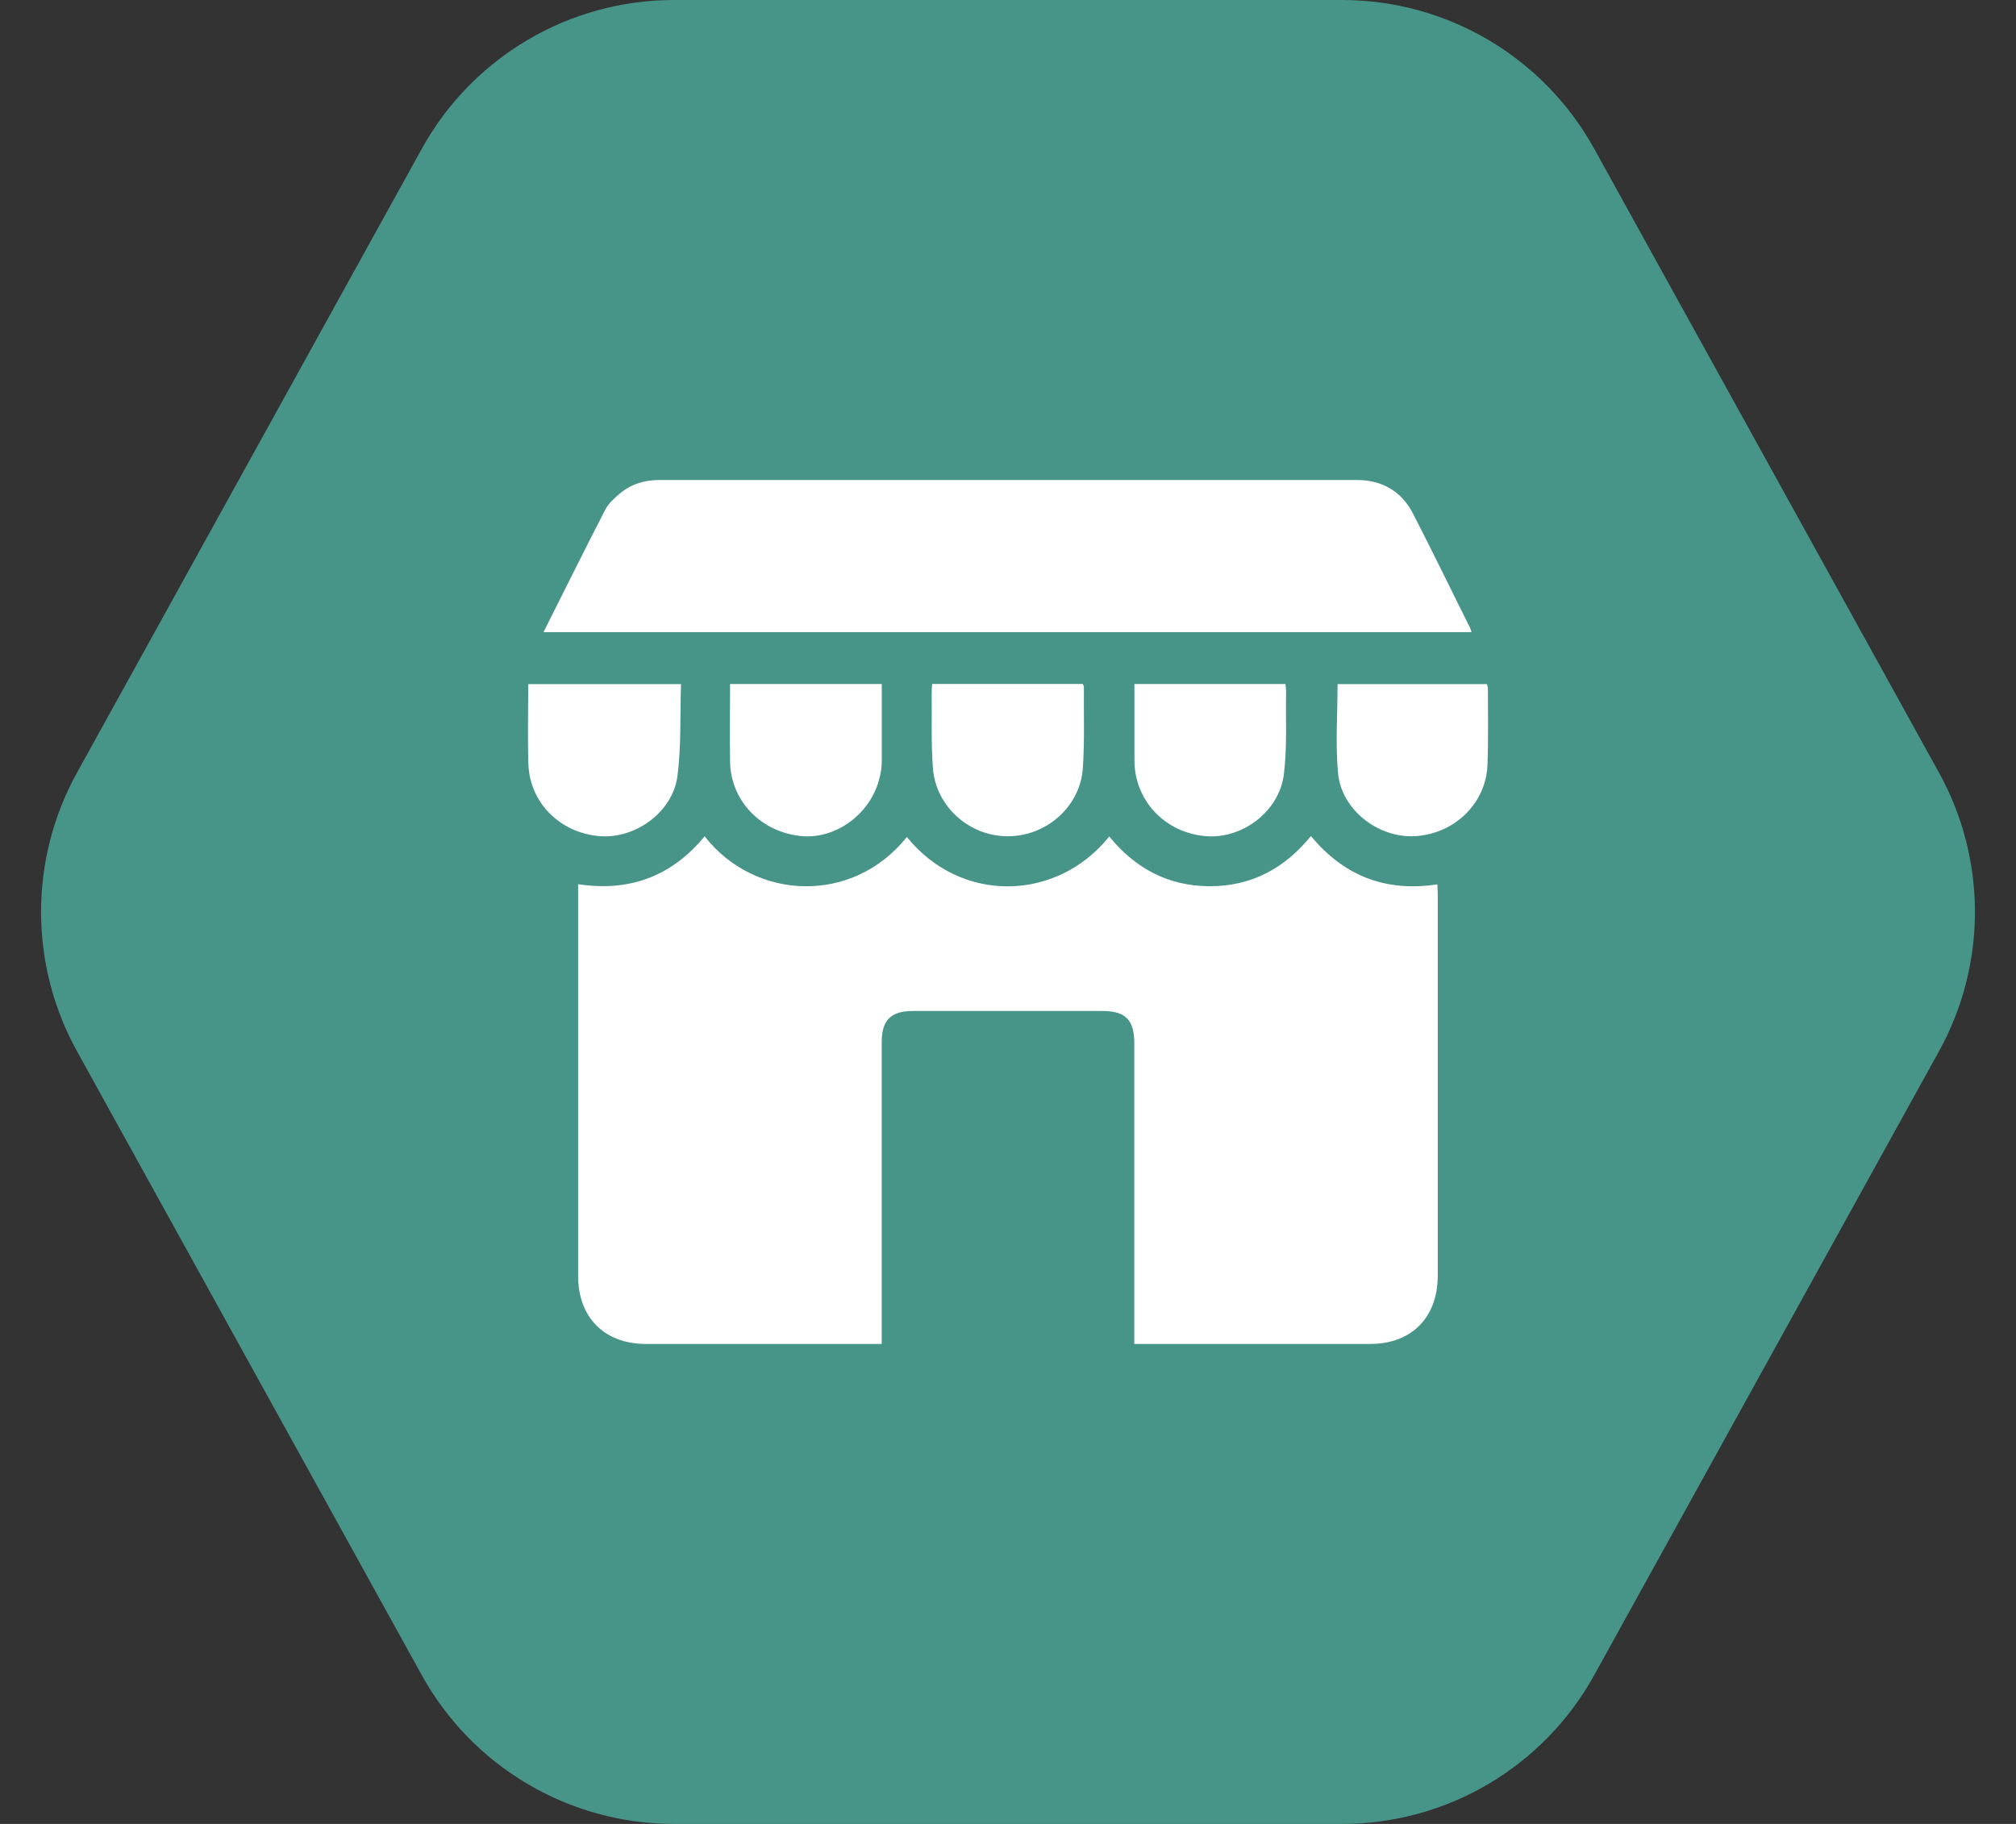
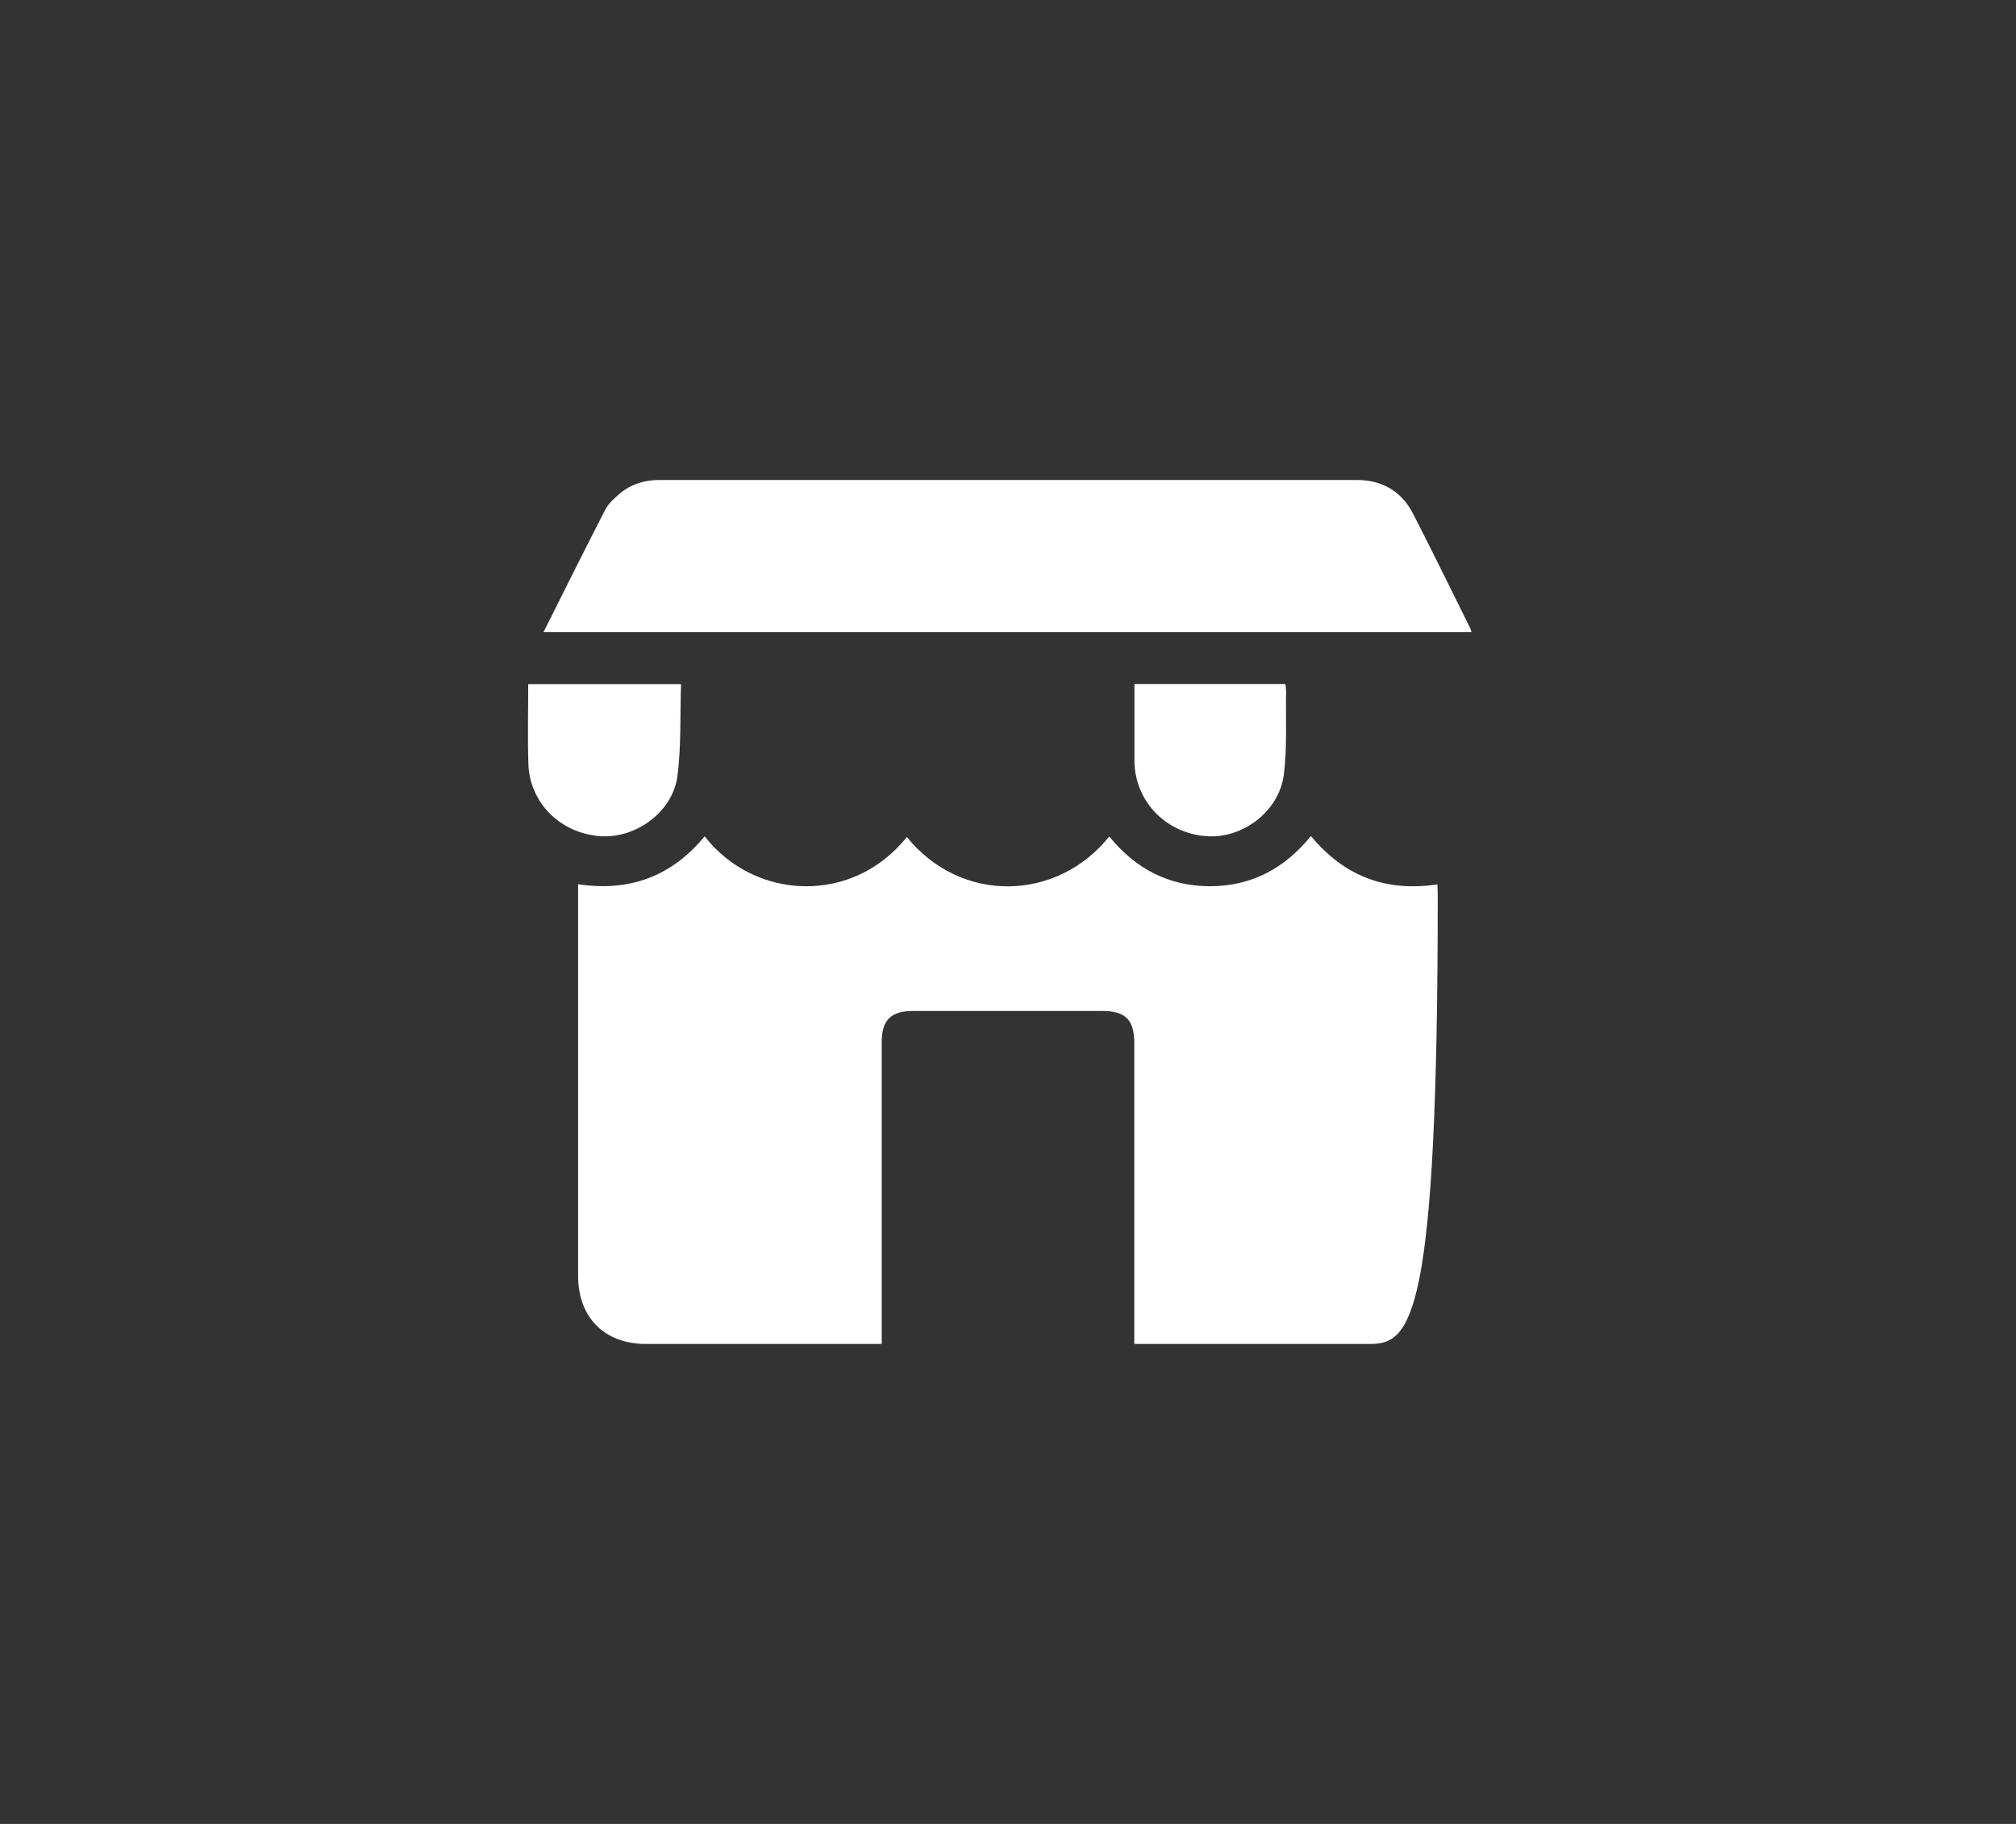
<svg xmlns="http://www.w3.org/2000/svg" width="42" height="38" viewBox="0 0 42 38" fill="none">
  <rect x="0" y="0" width="42" height="38" fill="#333333" stroke="none" />
-   <path d="M33.212 3.098C32.155 1.186 30.144 0 27.96 0H14.04C11.856 0 9.845 1.186 8.788 3.098L1.604 16.098C0.606 17.904 0.606 20.096 1.604 21.902L8.788 34.902C9.845 36.813 11.856 38 14.04 38H27.96C30.144 38 32.155 36.813 33.212 34.902L40.396 21.902C41.394 20.096 41.394 17.904 40.396 16.098L33.212 3.098Z" fill="#479588" />
  <g clip-path="url(#clip0_2128_140)">
-     <path d="M12.044 18.422C13.13 18.586 13.999 18.249 14.68 17.424C15.719 18.758 17.759 18.86 18.893 17.438C20.024 18.838 22.024 18.784 23.11 17.427C23.651 18.094 24.343 18.462 25.204 18.464C26.068 18.464 26.76 18.097 27.311 17.418C27.998 18.249 28.867 18.589 29.945 18.425C29.948 18.504 29.953 18.577 29.953 18.648C29.953 21.292 29.953 23.934 29.953 26.578C29.953 27.449 29.407 28 28.547 28C26.985 28 25.423 28 23.862 28H23.631V27.746C23.631 25.744 23.631 23.738 23.631 21.736C23.631 21.247 23.448 21.063 22.964 21.063C21.65 21.063 20.333 21.063 19.019 21.063C18.561 21.063 18.369 21.253 18.369 21.711C18.369 23.713 18.369 25.718 18.369 27.72V28C18.288 28 18.215 28 18.141 28C16.58 28 15.018 28 13.456 28C12.593 28 12.044 27.449 12.044 26.581C12.044 23.936 12.044 21.295 12.044 18.651C12.044 18.583 12.044 18.515 12.044 18.422Z" fill="white" />
+     <path d="M12.044 18.422C13.13 18.586 13.999 18.249 14.68 17.424C15.719 18.758 17.759 18.86 18.893 17.438C20.024 18.838 22.024 18.784 23.11 17.427C23.651 18.094 24.343 18.462 25.204 18.464C26.068 18.464 26.76 18.097 27.311 17.418C27.998 18.249 28.867 18.589 29.945 18.425C29.948 18.504 29.953 18.577 29.953 18.648C29.953 27.449 29.407 28 28.547 28C26.985 28 25.423 28 23.862 28H23.631V27.746C23.631 25.744 23.631 23.738 23.631 21.736C23.631 21.247 23.448 21.063 22.964 21.063C21.65 21.063 20.333 21.063 19.019 21.063C18.561 21.063 18.369 21.253 18.369 21.711C18.369 23.713 18.369 25.718 18.369 27.72V28C18.288 28 18.215 28 18.141 28C16.58 28 15.018 28 13.456 28C12.593 28 12.044 27.449 12.044 26.581C12.044 23.936 12.044 21.295 12.044 18.651C12.044 18.583 12.044 18.515 12.044 18.422Z" fill="white" />
    <path d="M11.323 13.17C11.759 12.302 12.179 11.454 12.612 10.614C12.68 10.484 12.8 10.379 12.913 10.283C13.149 10.085 13.431 10 13.735 10C18.577 10 23.422 10 28.265 10C28.785 10 29.196 10.229 29.438 10.701C29.846 11.493 30.234 12.296 30.634 13.097C30.642 13.114 30.645 13.133 30.656 13.17H11.323Z" fill="white" />
-     <path d="M19.419 14.25H22.559C22.57 14.279 22.581 14.296 22.581 14.315C22.576 14.878 22.598 15.447 22.559 16.007C22.503 16.804 21.805 17.418 21.006 17.423C20.204 17.429 19.497 16.812 19.436 16.004C19.396 15.483 19.416 14.957 19.41 14.434C19.41 14.38 19.416 14.327 19.419 14.248V14.25Z" fill="white" />
    <path d="M14.188 14.253C14.165 14.904 14.196 15.546 14.112 16.176C14.011 16.923 13.237 17.477 12.5 17.421C11.672 17.358 11.034 16.725 11.008 15.916C10.991 15.368 11.005 14.819 11.005 14.253H14.188Z" fill="white" />
-     <path d="M27.866 14.253H30.978C30.983 14.284 30.998 14.316 30.998 14.347C30.998 14.876 31.009 15.407 30.989 15.936C30.961 16.736 30.3 17.375 29.478 17.421C28.716 17.463 27.95 16.875 27.877 16.114C27.818 15.503 27.866 14.881 27.866 14.253Z" fill="white" />
-     <path d="M15.207 14.251H18.37C18.37 14.788 18.37 15.322 18.37 15.857C18.37 15.967 18.356 16.077 18.33 16.182C18.161 16.94 17.424 17.494 16.684 17.418C15.848 17.333 15.221 16.68 15.21 15.868C15.201 15.334 15.21 14.799 15.21 14.253L15.207 14.251Z" fill="white" />
    <path d="M23.631 14.251H26.779C26.785 14.307 26.794 14.361 26.794 14.412C26.782 14.989 26.819 15.571 26.746 16.142C26.644 16.914 25.876 17.483 25.122 17.421C24.27 17.35 23.637 16.68 23.634 15.845C23.634 15.317 23.634 14.788 23.634 14.251H23.631Z" fill="white" />
  </g>
  <defs>
    <clipPath id="clip0_2128_140">
      <rect width="20" height="18" fill="white" transform="translate(11 10)" />
    </clipPath>
  </defs>
</svg>